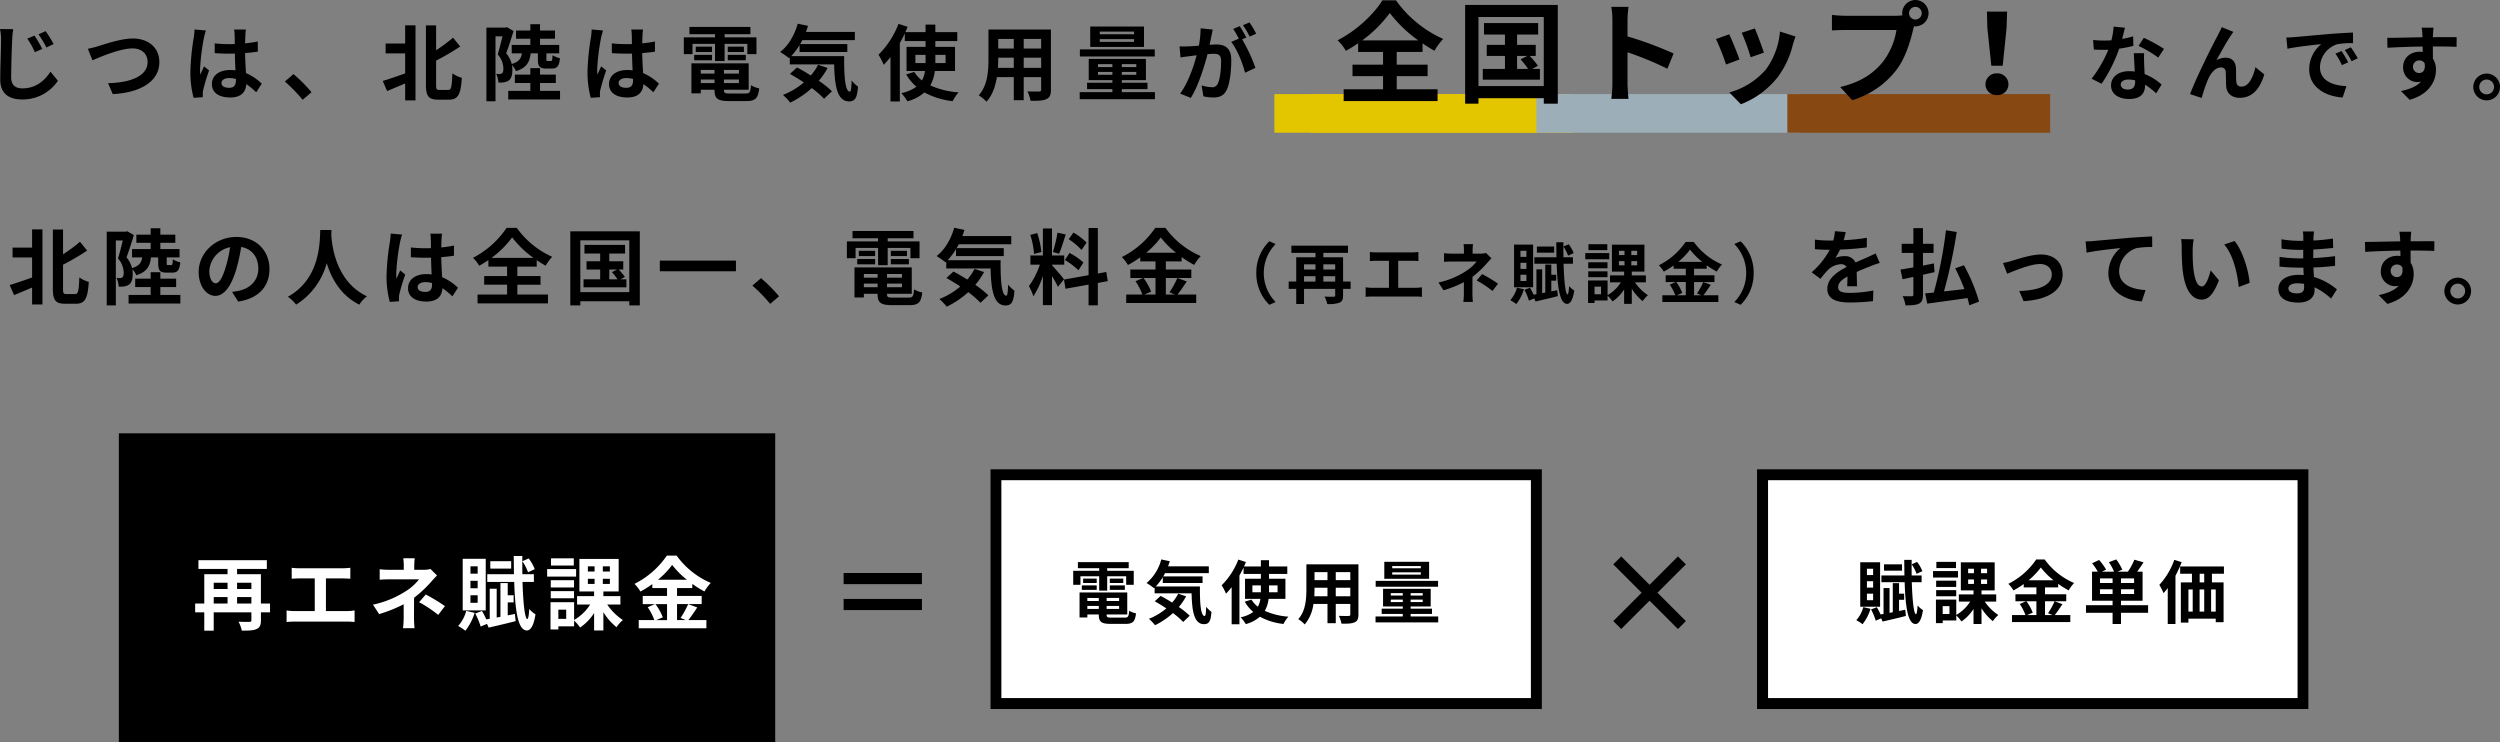
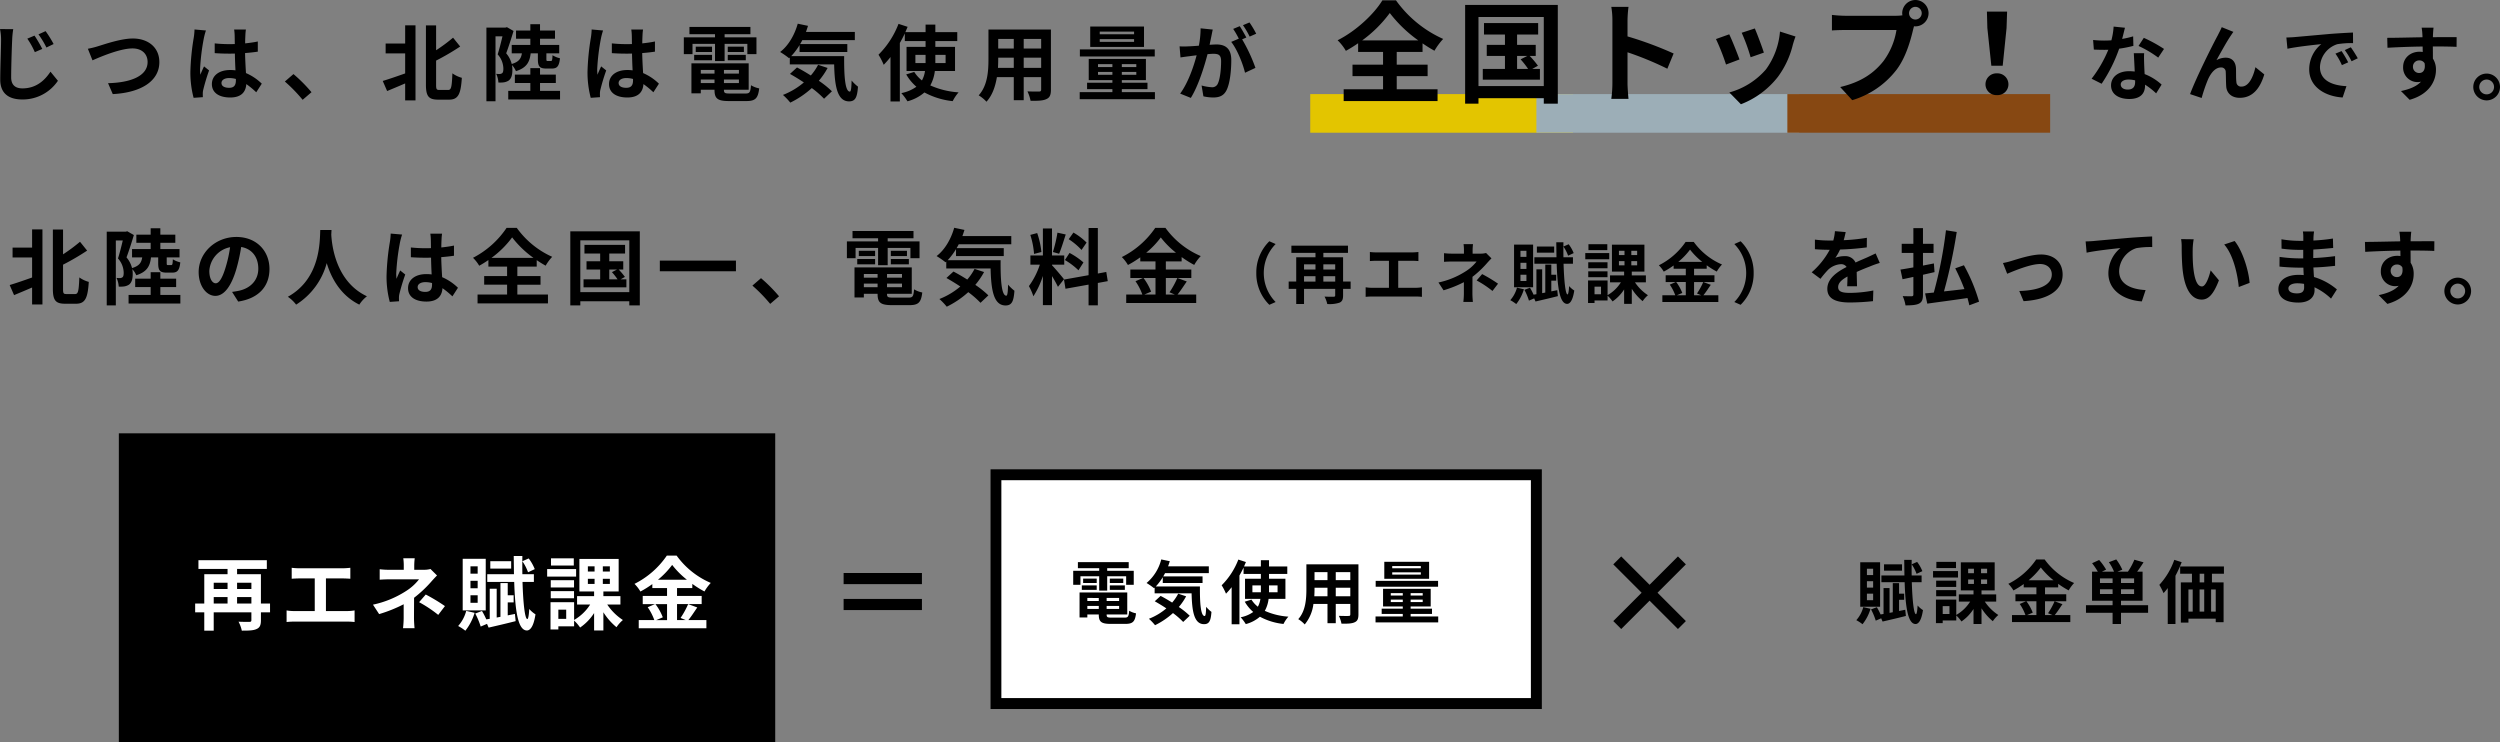
<svg xmlns="http://www.w3.org/2000/svg" width="906.49" height="269.12" viewBox="0 0 906.49 269.12">
  <rect x="0" y="0" width="906.49" height="269.12" fill="#808080" stroke="none" />
  <g id="グループ_1181" data-name="グループ 1181" transform="translate(-223.91 -1935.88)">
    <path id="パス_4799" data-name="パス 4799" d="M-447.45-18.33h-7.08v3.57h7.08V-7.5c-3.03,1.08-6.09,2.13-8.13,2.73l1.59,3.66c1.95-.81,4.26-1.77,6.54-2.76V2.28h3.75V-24.93h-3.75ZM-434.97-1.5c-1.08,0-1.26-.21-1.26-1.89v-8.76a88.691,88.691,0,0,0,8.73-5.1l-2.58-3.21a59.638,59.638,0,0,1-6.15,4.56v-9h-3.69V-3.45c0,4.23.99,5.46,4.41,5.46h4.02c3.36,0,4.23-2.19,4.59-7.92a10.5,10.5,0,0,1-3.42-1.62c-.21,4.83-.39,6.03-1.53,6.03Zm33.24-13.29v2.04c0,2.61.51,3.48,3.03,3.48h2.07c1.8,0,2.61-.75,2.91-3.72a8.8,8.8,0,0,1-2.7-1.11c-.06,1.83-.18,2.1-.6,2.1h-1.14c-.42,0-.48-.09-.48-.75v-2.04h4.65v-3.03h-6.96v-2.25h5.43v-2.97h-5.43v-2.31h-3.51v2.31h-5.19v2.97h5.19v2.25h-6.75v3.03h3.69c-.3,1.92-1.08,3.09-3.69,3.87a9.61,9.61,0,0,0-2.01-3.87c.87-2.31,1.89-5.52,2.67-8.1l-2.4-1.38-.54.15h-6.9V2.61h3.3V-20.94h2.52c-.48,2.04-1.14,4.68-1.74,6.54a7.885,7.885,0,0,1,2.07,5.16c0,.87-.12,1.44-.48,1.68a1.554,1.554,0,0,1-.84.27,10.423,10.423,0,0,1-1.29-.06,8.3,8.3,0,0,1,.81,3.15,10.264,10.264,0,0,0,1.95-.06,4.454,4.454,0,0,0,1.74-.63c.96-.69,1.38-1.95,1.38-3.87a9,9,0,0,0-.15-1.77,7.589,7.589,0,0,1,1.44,2.22c3.87-1.23,4.98-3.3,5.34-6.48Zm.78,13.62V-4.02h5.73V-7.08h-5.73V-9.42h-3.51v2.34h-5.61v3.06h5.61v2.85h-8.01V1.95h18.78V-1.17Zm20.07-4.23c-1.11,0-2.31-1.47-2.31-4.47a9.315,9.315,0,0,1,7.53-8.61,47.689,47.689,0,0,1-1.59,7.2C-378.45-7.26-379.65-5.4-380.88-5.4Zm8.16,6.63c7.5-1.14,11.34-5.58,11.34-11.82,0-6.48-4.65-11.61-12-11.61-7.71,0-13.68,5.88-13.68,12.72,0,5.01,2.79,8.64,6.06,8.64,3.24,0,5.82-3.66,7.59-9.66a64.561,64.561,0,0,0,1.77-8.07c3.99.69,6.21,3.75,6.21,7.86,0,4.32-2.94,7.05-6.75,7.95-.78.18-1.62.33-2.76.48Zm29.76-25.95c-.21,3.96.21,17.58-11.76,24.21a12.5,12.5,0,0,1,3,2.85,25.618,25.618,0,0,0,11.1-15.06c1.68,5.52,5.04,11.7,11.82,15.06a11.726,11.726,0,0,1,2.76-3.03c-11.19-5.25-12.69-18.18-12.93-22.32.03-.63.06-1.23.09-1.71Zm25.53,1.29a22.293,22.293,0,0,1-.27,2.91,88.049,88.049,0,0,0-1.23,12.39,35.837,35.837,0,0,0,1.17,9.48l3.36-.24c-.03-.42-.03-.93-.03-1.23a5.865,5.865,0,0,1,.15-1.38,70.878,70.878,0,0,1,2.13-7.08l-1.83-1.47c-.45.99-.93,1.98-1.32,3.03a13.751,13.751,0,0,1-.12-1.92,78.575,78.575,0,0,1,1.41-11.49,24.976,24.976,0,0,1,.72-2.64Zm15,18.45c0,1.74-.63,2.7-2.46,2.7-1.56,0-2.76-.54-2.76-1.74,0-1.11,1.14-1.8,2.82-1.8a9.262,9.262,0,0,1,2.4.33Zm9.39,1.2a18.857,18.857,0,0,0-5.73-3.84c-.12-2.01-.27-4.38-.33-7.26,1.62-.12,3.18-.3,4.62-.51v-3.69c-1.41.3-2.97.51-4.59.69,0-1.32.06-2.43.09-3.09a18.977,18.977,0,0,1,.18-1.92h-4.26a16.811,16.811,0,0,1,.18,1.95c.03.63.03,1.83.06,3.3-.69.03-1.41.03-2.1.03a49.262,49.262,0,0,1-5.19-.27v3.54c1.77.12,3.45.18,5.19.18.69,0,1.41,0,2.13-.03.03,2.1.12,4.26.21,6.09a13.346,13.346,0,0,0-1.95-.12c-4.05,0-6.6,2.07-6.6,5.1,0,3.12,2.58,4.86,6.66,4.86,4.02,0,5.64-2.04,5.82-4.86a30.3,30.3,0,0,1,3.6,2.97Zm12.15-10.83a34.561,34.561,0,0,0,7.5-7.44,36.154,36.154,0,0,0,7.74,7.44Zm9.39,9.72h8.4V-8.01h-8.4v-3.45h7.02V-13.8a38.032,38.032,0,0,0,3.24,2.01A17.383,17.383,0,0,1-258.87-15a31.706,31.706,0,0,1-12.84-10.5h-3.69a32.738,32.738,0,0,1-12.18,10.86,13.181,13.181,0,0,1,2.25,2.88A38.386,38.386,0,0,0-282-13.83v2.37h6.78v3.45h-8.31v3.12h8.31v3.57h-10.71V1.89h25.53V-1.32h-11.1Zm33.33-5.49h2.79l-1.83.93a22.842,22.842,0,0,1,2.04,2.61h-3Zm4.11,3.54,1.56-.87a23.153,23.153,0,0,0-2.25-2.67h1.65v-3h-5.07V-16.2h5.73v-3.12h-14.73v3.12h5.7v2.82h-4.95v3h4.95v3.54h-6.03v2.91h15.54V-6.84Zm-14.61,4.65V-20.97h17.76V-2.19Zm-3.63-22.05V2.61h3.63V1.11h17.76v1.5h3.81V-24.24Zm32.46,10.62v3.87h27.6v-3.87ZM-176.61-.69a56.234,56.234,0,0,0-6.54-6.57l-3.12,2.7a56.3,56.3,0,0,1,6.45,6.63Zm27.75-17.52h8.16v6.24h3.48v-6.24h8.25v3.72h3.3v-6.09h-11.55v-1.14h9.36v-2.64h-22.11v2.64h9.27v1.14h-11.31v6.09h3.15Zm12.78,5.94h6.54v-1.95h-6.54Zm0-4.92v1.92h5.85v-1.92Zm-5.7,0h-5.91v1.92h5.91Zm-6.48,4.92h6.48v-1.95h-6.48Zm2.4,8.28V-5.28h4.98v1.29Zm4.98-4.77v1.32h-4.98V-8.76Zm8.85,1.32h-5.43V-8.76h5.43Zm-5.43,3.45V-5.28h5.43v1.29Zm2.16,3.78c-1.83,0-2.16-.18-2.16-1.29v-.09h8.97v-9.57h-20.76V-.27h3.39V-1.59h4.98v.09c0,3.15,1.14,4.02,5.25,4.02h6.3c3.27,0,4.23-.99,4.65-4.59a9.123,9.123,0,0,1-2.97-1.14c-.21,2.55-.48,3-1.98,3Zm29.58-10.41a19.627,19.627,0,0,1-2.64,3.87c-1.71-1.08-3.45-2.1-5.01-2.91l-2.55,2.34c1.59.9,3.33,1.95,5.04,3.09A26.553,26.553,0,0,1-118.47.3a23.269,23.269,0,0,1,2.67,2.79A33.414,33.414,0,0,0-108-2.19a34.357,34.357,0,0,1,4.44,3.87l2.85-2.7a34.334,34.334,0,0,0-4.74-3.81,27.132,27.132,0,0,0,3.18-4.65Zm-9.75-3.15a23.867,23.867,0,0,0,3.03-4.02v2.52h17.31v-2.88h-17.1c.27-.45.54-.93.78-1.41H-92.4v-2.97h-17.73c.27-.72.51-1.47.75-2.22l-3.72-.78c-1.17,4.14-3.42,8.01-6.39,10.26a29.393,29.393,0,0,1,3.24,2.25l.27-.24v2.49H-99.9c.18,7.68,1.05,13.41,5.43,13.41,2.31,0,2.94-1.59,3.21-5.34a14.448,14.448,0,0,1-2.31-2.22c-.06,2.43-.18,3.99-.63,4.02-1.74,0-2.13-5.67-2.07-12.87Zm50.37-6.39a22.545,22.545,0,0,0-4.77-3.63l-1.71,2.4a24.136,24.136,0,0,1,4.65,3.9Zm-7.86,6.33a25.33,25.33,0,0,1,4.92,3.72l1.8-2.85a26.353,26.353,0,0,0-5.04-3.45Zm-2.7-9.93a51.024,51.024,0,0,1-1.65,7.02l2.25.63c.75-1.74,1.62-4.59,2.4-6.99Zm-5.82,7.02a30.079,30.079,0,0,0-1.53-6.87l-2.49.66a29.731,29.731,0,0,1,1.35,6.9Zm8.19,9.87c-.63-.84-3.48-4.2-4.35-5.07v-.21h4.44v-3.33h-4.44v-9.81h-3.3v9.81h-4.53v3.33h3.42a27.773,27.773,0,0,1-3.96,7.77A21.2,21.2,0,0,1-84.39-.69a30.789,30.789,0,0,0,3.45-7.38V2.52h3.3V-8.01a40.076,40.076,0,0,1,2.16,3.9Zm15.87.69-.54-3.33-3.06.57v-16.5h-3.36v17.1l-8.91,1.59.54,3.33,8.37-1.5v7.5h3.36v-8.1Zm17.31-1.14v6h-4.05l2.46-1.05a20.239,20.239,0,0,0-2.76-4.95Zm-3.39-9.15a31.3,31.3,0,0,0,5.31-5.55,32.009,32.009,0,0,0,5.52,5.55Zm11.31,9.15a31.159,31.159,0,0,1-2.85,5.19l1.95.81h-3.27v-6h9.24v-3.06h-9.24v-2.97h5.73v-1.56a37.917,37.917,0,0,0,4.56,2.85,16.758,16.758,0,0,1,2.37-3.21A30.652,30.652,0,0,1-36.51-25.5H-40.2A31.994,31.994,0,0,1-52.32-14.91a13.984,13.984,0,0,1,2.22,2.88,38.339,38.339,0,0,0,4.47-2.79v1.47h5.52v2.97h-9.12v3.06h4.59l-2.73,1.17a20.612,20.612,0,0,1,2.49,4.83h-5.85V1.74h25.38V-1.32h-6.78c1.05-1.26,2.22-3.09,3.36-4.74ZM1.17,2.4,3.45,1.392A14.91,14.91,0,0,1-.846-9.12a14.91,14.91,0,0,1,4.3-10.512L1.17-20.64A15.815,15.815,0,0,0-3.558-9.12,15.815,15.815,0,0,0,1.17,2.4ZM20.754-6.024V-7.968h4.3v1.944ZM13.746-7.968H17.9v1.944H13.746Zm4.152-4.3v1.872H13.746v-1.872Zm7.152,0v1.872h-4.3v-1.872Zm5.592,6.24H27.906v-8.808H20.754v-1.584h8.928v-2.616H9.162v2.616H17.9v1.584H10.914v8.808H8.178v2.64h2.736v5.5h2.832v-5.5h11.3v2.328c0,.408-.144.528-.576.528S22.506-.5,21.186-.576a10.377,10.377,0,0,1,.984,2.688,11.373,11.373,0,0,0,4.416-.48c1.008-.432,1.32-1.2,1.32-2.64V-3.384h2.736ZM47.9-3.768V-13.56h5.064c.7,0,1.536.048,2.256.1v-3.288c-.7.072-1.536.144-2.256.144H39.906a17.617,17.617,0,0,1-2.28-.144v3.288c.6-.048,1.632-.1,2.28-.1h4.632v9.792h-6.1A12.96,12.96,0,0,1,36.09-3.96V-.48A20.056,20.056,0,0,1,38.442-.6H54.258a18.609,18.609,0,0,1,2.232.12V-3.96a14.064,14.064,0,0,1-2.232.192ZM79.746-16.392a7.194,7.194,0,0,1-1.992.24h-2.88V-17.4a19.671,19.671,0,0,1,.144-2.208H71.586A15.5,15.5,0,0,1,71.73-17.4v1.248H67.578a22.578,22.578,0,0,1-3.072-.168v3.144c.744-.072,2.256-.12,3.12-.12h8.688a15.435,15.435,0,0,1-4.032,3.6A29.577,29.577,0,0,1,62.49-5.688l1.848,2.832a42.139,42.139,0,0,0,7.368-2.952v4.1a27.647,27.647,0,0,1-.192,3.072H74.97C74.9.624,74.8-.744,74.8-1.7c0-1.512.024-4.128.024-6.048a36.217,36.217,0,0,0,5.04-4.7c.5-.576,1.248-1.392,1.848-1.992Zm-3.408,9.96a37.747,37.747,0,0,1,5.736,3.816l2.016-2.64a54.1,54.1,0,0,0-5.76-3.48Zm35.184-9.912A13.414,13.414,0,0,0,109.7-19.56l-1.9.84a14.055,14.055,0,0,1,1.7,3.312Zm-7.08-2.376H98.178v2.208h6.264ZM94.386-14.976h-2.16v-2.208h2.16Zm0,4.368h-2.16V-12.84h2.16Zm0,4.368h-2.16V-8.5h2.16Zm2.424-13.2H89.9V-3.96H96.81ZM90.954-3.816A11.022,11.022,0,0,1,88.53.72a13.413,13.413,0,0,1,2.16,1.416A15.8,15.8,0,0,0,93.474-3.24ZM103.41-2.472V-6.36h1.776V-8.5H103.41v-3.672h-2.184V-2.04l-1.128.216v-8.64H98.01V-1.44l-1.032.168a22.649,22.649,0,0,0-1.3-2.52l-2.016.768A22.374,22.374,0,0,1,95.3.888l1.9-.816.48,1.128c2.3-.528,5.3-1.224,8.112-1.944L105.57-2.9ZM111.258-12.5v-2.328H107.8c-.024-1.752-.024-3.576,0-5.448H105.21c.024,1.92.048,3.72.072,5.448H97.266V-12.5h8.088c.288,8.952,1.176,14.52,3.792,14.568.84,0,1.992-.84,2.592-4.848a8.068,8.068,0,0,1-1.872-1.608c-.1,1.9-.312,3.024-.576,3.024-.72,0-1.248-4.7-1.44-11.136Zm12.456-7.08h-6.84v2.16h6.84Zm.7,3.216h-8.688v2.256h8.688Zm-.624,3.336H116.8v2.184h6.984ZM116.8-7.608h6.984V-9.744H116.8Zm4.632,6.192h-2.352v-2.76h2.352Zm6.5-12.024h2.016V-11.9h-2.016Zm0-3.744h2.016v1.56h-2.016Zm6.6,1.56h-2.112v-1.56h2.112Zm0,3.72h-2.112V-13.44h2.112Zm3.168,6.168v-2.52h-5.112V-9.648h4.584v-9.768H125.394v9.768h4.416v1.392H124.7v2.52h3.936A13.9,13.9,0,0,1,123.81-1.1V-6.432h-7.08V1.752h2.352V.816h4.728V-.912a12.209,12.209,0,0,1,1.8,2.088,15.16,15.16,0,0,0,4.2-4.344V2.064h2.784V-3.408A18.716,18.716,0,0,0,136.53,1.08a10.321,10.321,0,0,1,1.92-2.16,16.374,16.374,0,0,1-4.7-4.656Zm14.472-.12v4.8h-3.24l1.968-.84a16.192,16.192,0,0,0-2.208-3.96Zm-2.712-7.32a25.036,25.036,0,0,0,4.248-4.44,25.608,25.608,0,0,0,4.416,4.44Zm9.048,7.32a24.927,24.927,0,0,1-2.28,4.152l1.56.648h-2.616v-4.8h7.392V-8.3h-7.392V-10.68h4.584v-1.248a30.334,30.334,0,0,0,3.648,2.28,13.406,13.406,0,0,1,1.9-2.568A24.522,24.522,0,0,1,155.058-20.4h-2.952a25.6,25.6,0,0,1-9.7,8.472,11.187,11.187,0,0,1,1.776,2.3,30.67,30.67,0,0,0,3.576-2.232v1.176h4.416V-8.3h-7.3v2.448h3.672l-2.184.936a16.489,16.489,0,0,1,1.992,3.864h-4.68V1.392h20.3V-1.056h-5.424c.84-1.008,1.776-2.472,2.688-3.792ZM172.05-20.64l-2.28,1.008a14.91,14.91,0,0,1,4.3,10.512,14.91,14.91,0,0,1-4.3,10.512L172.05,2.4a15.815,15.815,0,0,0,4.728-11.52A15.815,15.815,0,0,0,172.05-20.64ZM214.26-4.32c-.03-1.35-.09-3.54-.12-5.19,1.83-.84,3.51-1.5,4.83-2.01a31.5,31.5,0,0,1,3.54-1.26l-1.5-3.45c-1.08.51-2.13,1.02-3.27,1.53-1.23.54-2.49,1.05-4.02,1.77a4.047,4.047,0,0,0-3.96-2.31,9.3,9.3,0,0,0-3.36.6,18.147,18.147,0,0,0,1.71-3,96.783,96.783,0,0,0,9.69-.78l.03-3.48a68.6,68.6,0,0,1-8.4.87c.36-1.2.57-2.22.72-2.94l-3.9-.33a16.532,16.532,0,0,1-.6,3.39h-1.44a38.117,38.117,0,0,1-5.22-.33v3.48c1.62.15,3.81.21,5.01.21h.36a29.04,29.04,0,0,1-6.54,8.16L201-7.02a38.047,38.047,0,0,1,2.76-3.27,7.352,7.352,0,0,1,4.65-2.04,2.322,2.322,0,0,1,2.07,1.02c-3.39,1.74-6.99,4.14-6.99,7.92,0,3.84,3.51,4.95,8.16,4.95a82.2,82.2,0,0,0,8.4-.48l.12-3.87a45.442,45.442,0,0,1-8.43.87c-2.91,0-4.32-.45-4.32-2.1,0-1.47,1.2-2.64,3.39-3.84-.03,1.29-.06,2.67-.12,3.54Zm28.11-5.13-.24-3.15c-1.32.27-2.64.51-3.96.78v-4.59h3.84v-3.3h-3.84v-5.7h-3.48v5.7h-4.23v3.3h4.23v5.25c-1.77.3-3.36.6-4.68.78l.75,3.51c1.2-.24,2.52-.54,3.93-.84v6.36c0,.48-.18.63-.63.66-.42,0-1.89,0-3.24-.06a13.433,13.433,0,0,1,1.02,3.36c2.28,0,3.87-.12,4.92-.66,1.05-.57,1.41-1.44,1.41-3.27V-8.49ZM258.51,1.26a62.62,62.62,0,0,0-5.49-13.2l-3.15,1.11A78.2,78.2,0,0,1,253.2-3.3c-2.52.3-5.04.6-7.41.84A189.14,189.14,0,0,0,250.41-24l-3.9-.63A155.322,155.322,0,0,1,242.1-2.04c-1.17.12-2.22.21-3.15.3l.78,3.72c3.96-.57,9.39-1.26,14.58-2.04.27.96.51,1.86.66,2.64Zm8.67-14.01,1.53,3.9c2.55-1.08,8.46-3.54,11.91-3.54,2.58,0,4.26,1.56,4.26,3.78,0,4.05-5.04,5.82-11.79,6l1.56,3.69c9.45-.57,14.16-4.26,14.16-9.63,0-4.5-3.15-7.29-7.83-7.29-3.6,0-8.64,1.71-10.65,2.31A25.385,25.385,0,0,1,267.18-12.75Zm29.97-7.83.36,4.08c3.45-.75,9.72-1.41,12.27-1.68a11.874,11.874,0,0,0-4.38,9.15c0,6.42,5.88,9.78,12.12,10.2l1.38-4.11c-5.01-.27-9.6-2.01-9.6-6.9a9.058,9.058,0,0,1,6.27-8.31,30.679,30.679,0,0,1,5.73-.39l-.03-3.84c-2.07.09-5.34.27-8.4.51-5.43.48-10.35.9-12.81,1.14C299.46-20.67,298.32-20.61,297.15-20.58Zm39.18-.78-4.56-.06a17.216,17.216,0,0,1,.21,3c0,1.83.06,5.28.33,8.01C333.15-2.43,336,.51,339.24.51c2.4,0,4.26-1.83,6.24-6.99l-3-3.6c-.57,2.34-1.74,5.82-3.15,5.82-1.86,0-2.76-2.91-3.18-7.2-.18-2.13-.21-4.38-.18-6.3A23.543,23.543,0,0,1,336.33-21.36Zm14.85.63-3.78,1.26c3.24,3.66,4.83,10.65,5.28,15.42l3.93-1.5C356.28-10.11,354-17.28,351.18-20.73Zm25.2,16.8c0,1.71-1.02,2.19-2.61,2.19-2.04,0-3.09-.72-3.09-1.83,0-1.02,1.14-1.83,3.24-1.83a15.919,15.919,0,0,1,2.43.21C376.38-4.68,376.38-4.26,376.38-3.93Zm11.88.75a22.979,22.979,0,0,0-8.31-4.5c-.09-1.14-.15-2.34-.21-3.45,2.88-.09,5.19-.3,7.86-.6v-3.51c-2.43.3-4.92.57-7.92.69l.03-3.09c2.85-.15,5.25-.39,7.2-.57l-.09-3.42a62.249,62.249,0,0,1-7.08.72l.03-1.17a19.858,19.858,0,0,1,.21-2.1h-4.05a11.892,11.892,0,0,1,.15,2.04v1.35h-1.47a39.327,39.327,0,0,1-6.45-.57l.03,3.39a49.473,49.473,0,0,0,6.45.45h1.41v3.09h-1.41a53.893,53.893,0,0,1-7.17-.54l-.03,3.51c1.98.24,5.4.39,7.14.39h1.53c.03.87.06,1.8.12,2.7a18.234,18.234,0,0,0-1.83-.09c-4.59,0-7.35,2.1-7.35,5.1,0,3.15,2.52,4.95,7.26,4.95,3.93,0,5.85-1.95,5.85-4.5,0-.3,0-.66-.03-1.05a22.5,22.5,0,0,1,6,4.11Zm19.5-6.69a2.218,2.218,0,0,1,2.28-2.34,2.119,2.119,0,0,1,1.95,1.05c.39,2.58-.72,3.51-1.95,3.51A2.208,2.208,0,0,1,407.76-9.87ZM423.6-20.64c-1.56-.03-5.61,0-8.61,0,0-.36.03-.66.03-.9.03-.48.12-2.07.21-2.55h-4.32a20.1,20.1,0,0,1,.27,2.58,7.615,7.615,0,0,1,.03.9c-3.99.06-9.39.21-12.78.21l.09,3.6c3.66-.21,8.25-.39,12.75-.45l.03,1.98a7.128,7.128,0,0,0-1.17-.09c-3.24,0-5.94,2.19-5.94,5.55a5.234,5.234,0,0,0,5.13,5.46,6.415,6.415,0,0,0,1.35-.15c-1.65,1.77-4.26,2.76-7.26,3.39l3.15,3.18c7.26-2.04,9.54-6.96,9.54-10.83a7.326,7.326,0,0,0-1.11-4.11c0-1.29,0-2.91-.03-4.41,4.02,0,6.81.06,8.61.15Zm8.46,13.2a4.872,4.872,0,0,0-4.83,4.86,4.872,4.872,0,0,0,4.83,4.86,4.859,4.859,0,0,0,4.86-4.86A4.859,4.859,0,0,0,432.06-7.44Zm0,7.53a2.676,2.676,0,0,1-2.67-2.67,2.7,2.7,0,0,1,2.67-2.7,2.689,2.689,0,0,1,2.7,2.7A2.663,2.663,0,0,1,432.06.09Z" transform="translate(683 2044)" />
    <path id="パス_2870" data-name="パス 2870" d="M0,0H95.288V14H0Z" transform="translate(699 1970)" fill="#e3c500" />
-     <path id="パス_3429" data-name="パス 3429" d="M0,0H95.288V14H0Z" transform="translate(686 1970)" fill="#e3c500" />
+     <path id="パス_3429" data-name="パス 3429" d="M0,0H95.288H0Z" transform="translate(686 1970)" fill="#e3c500" />
    <path id="パス_3430" data-name="パス 3430" d="M0,0H95.288V14H0Z" transform="translate(781 1970)" fill="#9caeb7" />
    <path id="パス_3431" data-name="パス 3431" d="M0,0H95.288V14H0Z" transform="translate(872 1970)" fill="#874812" />
    <g id="グループ_624" data-name="グループ 624" transform="translate(-13 122)">
      <path id="パス_4796" data-name="パス 4796" d="M-212.58-21.21l-2.61,1.11a28.036,28.036,0,0,1,2.73,4.89l2.7-1.17A48.327,48.327,0,0,0-212.58-21.21Zm4.02-1.62-2.58,1.17a31.387,31.387,0,0,1,2.88,4.77l2.61-1.26A39.357,39.357,0,0,0-208.56-22.83Zm-16.53-.75a18.37,18.37,0,0,1,.39,3.99c0,2.58-.3,10.35-.3,14.34,0,5.07,3.15,7.2,8.01,7.2a15.389,15.389,0,0,0,12.9-6.78l-2.7-3.3c-2.13,3.24-5.25,6.06-10.17,6.06-2.28,0-4.08-.99-4.08-3.99,0-3.69.21-10.32.36-13.53a31.007,31.007,0,0,1,.39-3.96Zm31.86,7.14,1.68,4.2c3.09-1.38,10.11-4.32,14.49-4.32,3.57,0,5.49,2.13,5.49,4.92,0,5.16-6.3,7.5-14.34,7.68L-184.2,0c10.47-.54,16.89-4.86,16.89-11.58,0-5.49-4.23-8.58-9.6-8.58-4.35,0-10.38,2.13-12.69,2.82A32.048,32.048,0,0,1-193.23-16.44Zm38.67-6.99a22.292,22.292,0,0,1-.27,2.91,88.051,88.051,0,0,0-1.23,12.39,35.836,35.836,0,0,0,1.17,9.48l3.36-.24c-.03-.42-.03-.93-.03-1.23a5.865,5.865,0,0,1,.15-1.38,70.873,70.873,0,0,1,2.13-7.08l-1.83-1.47c-.45.99-.93,1.98-1.32,3.03a13.748,13.748,0,0,1-.12-1.92,78.573,78.573,0,0,1,1.41-11.49,24.965,24.965,0,0,1,.72-2.64Zm15,18.45c0,1.74-.63,2.7-2.46,2.7-1.56,0-2.76-.54-2.76-1.74,0-1.11,1.14-1.8,2.82-1.8a9.262,9.262,0,0,1,2.4.33Zm9.39,1.2a18.858,18.858,0,0,0-5.73-3.84c-.12-2.01-.27-4.38-.33-7.26,1.62-.12,3.18-.3,4.62-.51v-3.69c-1.41.3-2.97.51-4.59.69,0-1.32.06-2.43.09-3.09a18.972,18.972,0,0,1,.18-1.92h-4.26a16.811,16.811,0,0,1,.18,1.95c.03.63.03,1.83.06,3.3-.69.03-1.41.03-2.1.03a49.262,49.262,0,0,1-5.19-.27v3.54c1.77.12,3.45.18,5.19.18.69,0,1.41,0,2.13-.03.03,2.1.12,4.26.21,6.09a13.346,13.346,0,0,0-1.95-.12c-4.05,0-6.6,2.07-6.6,5.1,0,3.12,2.58,4.86,6.66,4.86,4.02,0,5.64-2.04,5.82-4.86a30.3,30.3,0,0,1,3.6,2.97Zm18.03,3.09a56.233,56.233,0,0,0-6.54-6.57l-3.12,2.7a56.305,56.305,0,0,1,6.45,6.63Zm33.96-17.64h-7.08v3.57h7.08V-7.5c-3.03,1.08-6.09,2.13-8.13,2.73l1.59,3.66c1.95-.81,4.26-1.77,6.54-2.76V2.28h3.75V-24.93h-3.75ZM-65.7-1.5c-1.08,0-1.26-.21-1.26-1.89v-8.76a88.7,88.7,0,0,0,8.73-5.1l-2.58-3.21a59.639,59.639,0,0,1-6.15,4.56v-9h-3.69V-3.45c0,4.23.99,5.46,4.41,5.46h4.02c3.36,0,4.23-2.19,4.59-7.92a10.5,10.5,0,0,1-3.42-1.62c-.21,4.83-.39,6.03-1.53,6.03Zm35.64-13.29v2.04c0,2.61.51,3.48,3.03,3.48h2.07c1.8,0,2.61-.75,2.91-3.72a8.8,8.8,0,0,1-2.7-1.11c-.06,1.83-.18,2.1-.6,2.1h-1.14c-.42,0-.48-.09-.48-.75v-2.04h4.65v-3.03h-6.96v-2.25h5.43v-2.97h-5.43v-2.31h-3.51v2.31h-5.19v2.97h5.19v2.25h-6.75v3.03h3.69c-.3,1.92-1.08,3.09-3.69,3.87a9.61,9.61,0,0,0-2.01-3.87c.87-2.31,1.89-5.52,2.67-8.1l-2.4-1.38-.54.15h-6.9V2.61h3.3V-20.94h2.52c-.48,2.04-1.14,4.68-1.74,6.54a7.886,7.886,0,0,1,2.07,5.16c0,.87-.12,1.44-.48,1.68a1.554,1.554,0,0,1-.84.27,10.423,10.423,0,0,1-1.29-.06,8.3,8.3,0,0,1,.81,3.15,10.265,10.265,0,0,0,1.95-.06,4.454,4.454,0,0,0,1.74-.63c.96-.69,1.38-1.95,1.38-3.87a9.006,9.006,0,0,0-.15-1.77,7.589,7.589,0,0,1,1.44,2.22c3.87-1.23,4.98-3.3,5.34-6.48Zm.78,13.62V-4.02h5.73V-7.08h-5.73V-9.42h-3.51v2.34H-38.4v3.06h5.61v2.85H-40.8V1.95h18.78V-1.17Zm18.72-22.26a22.292,22.292,0,0,1-.27,2.91A88.051,88.051,0,0,0-12.06-8.13a35.836,35.836,0,0,0,1.17,9.48l3.36-.24C-7.56.69-7.56.18-7.56-.12A5.865,5.865,0,0,1-7.41-1.5,70.872,70.872,0,0,1-5.28-8.58l-1.83-1.47c-.45.99-.93,1.98-1.32,3.03a13.75,13.75,0,0,1-.12-1.92A78.572,78.572,0,0,1-7.14-20.43a24.968,24.968,0,0,1,.72-2.64Zm15,18.45c0,1.74-.63,2.7-2.46,2.7C.42-2.28-.78-2.82-.78-4.02c0-1.11,1.14-1.8,2.82-1.8a9.262,9.262,0,0,1,2.4.33Zm9.39,1.2A18.858,18.858,0,0,0,8.1-7.62c-.12-2.01-.27-4.38-.33-7.26,1.62-.12,3.18-.3,4.62-.51v-3.69c-1.41.3-2.97.51-4.59.69,0-1.32.06-2.43.09-3.09a18.976,18.976,0,0,1,.18-1.92H3.81a16.81,16.81,0,0,1,.18,1.95c.03.63.03,1.83.06,3.3-.69.03-1.41.03-2.1.03a49.262,49.262,0,0,1-5.19-.27v3.54c1.77.12,3.45.18,5.19.18.69,0,1.41,0,2.13-.03.03,2.1.12,4.26.21,6.09a13.346,13.346,0,0,0-1.95-.12c-4.05,0-6.6,2.07-6.6,5.1,0,3.12,2.58,4.86,6.66,4.86,4.02,0,5.64-2.04,5.82-4.86a30.3,30.3,0,0,1,3.6,2.97ZM26.01-18.21h8.16v6.24h3.48v-6.24H45.9v3.72h3.3v-6.09H37.65v-1.14h9.36v-2.64H24.9v2.64h9.27v1.14H22.86v6.09h3.15Zm12.78,5.94h6.54v-1.95H38.79Zm0-4.92v1.92h5.85v-1.92Zm-5.7,0H27.18v1.92h5.91Zm-6.48,4.92h6.48v-1.95H26.61Zm2.4,8.28V-5.28h4.98v1.29Zm4.98-4.77v1.32H29.01V-8.76Zm8.85,1.32H37.41V-8.76h5.43ZM37.41-3.99V-5.28h5.43v1.29ZM39.57-.21c-1.83,0-2.16-.18-2.16-1.29v-.09h8.97v-9.57H25.62V-.27h3.39V-1.59h4.98v.09c0,3.15,1.14,4.02,5.25,4.02h6.3c3.27,0,4.23-.99,4.65-4.59a9.123,9.123,0,0,1-2.97-1.14c-.21,2.55-.48,3-1.98,3ZM71.55-10.62a19.627,19.627,0,0,1-2.64,3.87c-1.71-1.08-3.45-2.1-5.01-2.91L61.35-7.32c1.59.9,3.33,1.95,5.04,3.09A26.553,26.553,0,0,1,58.8.3a23.269,23.269,0,0,1,2.67,2.79,33.414,33.414,0,0,0,7.8-5.28,34.357,34.357,0,0,1,4.44,3.87l2.85-2.7a34.334,34.334,0,0,0-4.74-3.81A27.132,27.132,0,0,0,75-9.48ZM61.8-13.77a23.867,23.867,0,0,0,3.03-4.02v2.52H82.14v-2.88H65.04c.27-.45.54-.93.78-1.41H84.87v-2.97H67.14c.27-.72.51-1.47.75-2.22l-3.72-.78c-1.17,4.14-3.42,8.01-6.39,10.26a29.394,29.394,0,0,1,3.24,2.25l.27-.24v2.49H77.37c.18,7.68,1.05,13.41,5.43,13.41,2.31,0,2.94-1.59,3.21-5.34A14.448,14.448,0,0,1,83.7-4.92c-.06,2.43-.18,3.99-.63,4.02C81.33-.9,80.94-6.57,81-13.77Zm45.03,2.52v-2.97h3.69v2.97Zm10.95-2.97v2.97h-3.72v-2.97Zm3.42,5.85v-8.76h-7.14v-2.1h7.95v-3.24h-7.95V-25.2h-3.54v2.73H103.2c.27-.66.54-1.29.81-1.92l-3.3-1.08a31.844,31.844,0,0,1-7.26,11.19,23.608,23.608,0,0,1,1.89,3.66,33.131,33.131,0,0,0,2.46-2.82V2.67h3.39V-18.54c.66-1.14,1.26-2.31,1.8-3.45v2.76h7.53v2.1h-6.9v8.76h6.69a9.75,9.75,0,0,1-1.11,3.42,12.368,12.368,0,0,1-2.79-3.09l-2.91.9a17.281,17.281,0,0,0,3.69,4.47,13.837,13.837,0,0,1-5.46,2.31,19.6,19.6,0,0,1,2.22,2.97A15.383,15.383,0,0,0,110.1-.6a27.542,27.542,0,0,0,10.26,3.15,14.737,14.737,0,0,1,2.13-3.18,30.082,30.082,0,0,1-10.26-2.52,14.189,14.189,0,0,0,1.65-5.22Zm24.9-1.14V-13.2h6.33v3.69Zm-9.33,0c.06-1.11.09-2.19.09-3.15v-.54h5.64v3.69Zm5.73-10.5v3.48h-5.64v-3.48Zm9.93,3.48H146.1v-3.48h6.33Zm3.54-6.87H133.32v10.71c0,4.2-.27,9.54-3.54,13.14a13.178,13.178,0,0,1,2.82,2.31c2.16-2.34,3.24-5.64,3.78-8.91h6.12V2.22h3.6V-6.15h6.33v4.5c0,.54-.21.72-.78.72-.54,0-2.52.03-4.2-.06a13.487,13.487,0,0,1,1.14,3.42c2.7.03,4.53-.03,5.76-.63,1.2-.54,1.62-1.5,1.62-3.42Zm30.15,1.71H173.67v-.96h12.45Zm0,2.76H173.67v-.99h12.45Zm3.6-5.58h-19.5v7.41h19.5Zm3.9,8.31H166.47v2.55h27.15ZM173.04-6.99V-8.04h5.22v1.05Zm0-3.87h5.22v1.05h-5.22Zm13.89,1.05h-5.25v-1.05h5.25Zm0,2.82h-5.25V-8.04h5.25ZM181.68-.72V-1.8h9.3V-4.11h-9.3v-.96h8.73v-7.68H169.68v7.68h8.58v.96h-9.18V-1.8h9.18V-.72H166.41V1.86h27.27V-.72ZM230.4-21.9a35.5,35.5,0,0,0-2.43-4.08l-2.37.99a29.933,29.933,0,0,1,2.43,4.14Zm-20.16-1.95a32.892,32.892,0,0,1-.63,6.3c-1.5.12-2.91.21-3.84.24a27.584,27.584,0,0,1-3.15,0l.33,4.02c.93-.15,2.46-.36,3.3-.45.57-.09,1.5-.21,2.55-.33-1.05,4.05-3.09,9.99-5.97,13.89l3.87,1.56c2.73-4.38,4.89-11.37,6.06-15.87.84-.06,1.56-.12,2.04-.12,1.86,0,2.88.33,2.88,2.7,0,2.94-.39,6.48-1.2,8.13a2.184,2.184,0,0,1-2.22,1.29,17.335,17.335,0,0,1-3.66-.63l.66,3.93a16.82,16.82,0,0,0,3.54.42c2.28,0,3.9-.66,4.89-2.73,1.26-2.58,1.68-7.32,1.68-10.83,0-4.26-2.22-5.67-5.37-5.67-.6,0-1.5.06-2.49.12.21-1.08.45-2.16.63-3.06.15-.75.33-1.68.51-2.46Zm16.59,3.33c-.6-1.11-1.65-3-2.4-4.11l-2.37.99a33.169,33.169,0,0,1,2.04,3.54l-2.76,1.17c2.13,2.64,4.23,7.89,5.01,11.19l3.78-1.77a59.033,59.033,0,0,0-4.83-10.35Z" transform="translate(462 1848)" />
      <path id="パス_4798" data-name="パス 4798" d="M-56.43-16.38a53.457,53.457,0,0,0-7.32-4.02l-1.92,2.94a39.611,39.611,0,0,1,7.14,4.23Zm-11.19-4.56a31.38,31.38,0,0,1-3.99.93c.42-1.59.78-3.09,1.02-4.05l-4.11-.42a25.3,25.3,0,0,1-.81,4.98c-.9.06-1.8.09-2.67.09a37.764,37.764,0,0,1-3.96-.21l.27,3.48c1.29.06,2.49.09,3.72.09.51,0,1.02,0,1.53-.03a45.329,45.329,0,0,1-6.06,10.5l3.63,1.83a54.84,54.84,0,0,0,6.36-12.72,43.536,43.536,0,0,0,5.16-1.02Zm.72,16.53c0,1.59-.66,2.76-2.67,2.76-1.62,0-2.55-.75-2.55-1.86,0-1.05,1.11-1.77,2.82-1.77a10.514,10.514,0,0,1,2.4.3Zm-.48-10.41c.09,1.8.24,4.41.33,6.63-.63-.06-1.32-.12-2.01-.12-4.14,0-6.57,2.25-6.57,5.16,0,3.27,2.91,4.92,6.6,4.92,4.23,0,5.73-2.16,5.73-4.92v-.27A26.448,26.448,0,0,1-59.28-.27l1.98-3.18a19.792,19.792,0,0,0-6.15-3.81c-.09-1.47-.15-2.91-.18-3.75-.03-1.32-.09-2.55,0-3.81Zm36.12-7.74-4.23-1.71c-.54,1.26-1.08,2.22-1.47,3.03C-38.52-18.42-44.79-5.94-46.98,0l4.2,1.41a57.336,57.336,0,0,1,2.25-6.6c1.05-2.43,2.7-4.47,4.74-4.47a1.6,1.6,0,0,1,1.74,1.65c.09,1.2.06,3.63.18,5.22.12,2.16,1.68,4.14,4.92,4.14,4.59,0,7.35-3.36,8.88-8.49l-3.21-2.61c-.84,3.69-2.46,7.02-5.01,7.02a1.677,1.677,0,0,1-1.89-1.62c-.18-1.23-.09-3.63-.15-4.95-.12-2.46-1.47-3.9-3.69-3.9a6.761,6.761,0,0,0-3.39.9c1.47-2.61,3.72-6.75,5.19-8.88C-31.89-21.66-31.56-22.2-31.26-22.56ZM7.95-15.6l-2.22.93A23.147,23.147,0,0,1,8.07-10.5l2.28-1.02A39.317,39.317,0,0,0,7.95-15.6Zm3.36-1.38L9.12-15.96a26.392,26.392,0,0,1,2.46,4.05l2.25-1.08A44.874,44.874,0,0,0,11.31-16.98Zm-23.37-3.54.39,4.08c3.45-.75,9.69-1.41,12.27-1.68A11.78,11.78,0,0,0-3.78-8.97C-3.78-2.52,2.1.84,8.34,1.23L9.72-2.88C4.68-3.12.12-4.89.12-9.78a9.018,9.018,0,0,1,6.27-8.31,30.679,30.679,0,0,1,5.73-.39l-.03-3.84c-2.1.09-5.34.27-8.4.51-5.43.48-10.35.93-12.84,1.14C-9.72-20.61-10.86-20.55-12.06-20.52ZM33.84-9.87a2.218,2.218,0,0,1,2.28-2.34,2.119,2.119,0,0,1,1.95,1.05c.39,2.58-.72,3.51-1.95,3.51A2.208,2.208,0,0,1,33.84-9.87ZM49.68-20.64c-1.56-.03-5.61,0-8.61,0,0-.36.03-.66.03-.9.03-.48.12-2.07.21-2.55H36.99a20.1,20.1,0,0,1,.27,2.58,7.615,7.615,0,0,1,.03.9c-3.99.06-9.39.21-12.78.21l.09,3.6c3.66-.21,8.25-.39,12.75-.45l.03,1.98a7.128,7.128,0,0,0-1.17-.09c-3.24,0-5.94,2.19-5.94,5.55A5.234,5.234,0,0,0,35.4-4.35a6.414,6.414,0,0,0,1.35-.15c-1.65,1.77-4.26,2.76-7.26,3.39l3.15,3.18C39.9.03,42.18-4.89,42.18-8.76a7.326,7.326,0,0,0-1.11-4.11c0-1.29,0-2.91-.03-4.41,4.02,0,6.81.06,8.61.15ZM60.54-7.44a4.872,4.872,0,0,0-4.83,4.86,4.872,4.872,0,0,0,4.83,4.86A4.859,4.859,0,0,0,65.4-2.58,4.859,4.859,0,0,0,60.54-7.44Zm0,7.53a2.676,2.676,0,0,1-2.67-2.67,2.7,2.7,0,0,1,2.67-2.7,2.689,2.689,0,0,1,2.7,2.7A2.663,2.663,0,0,1,60.54.09Z" transform="translate(1078 1848)" />
      <path id="パス_4797" data-name="パス 4797" d="M-120.16-19.48a46.081,46.081,0,0,0,10-9.92,48.206,48.206,0,0,0,10.32,9.92Zm12.52,12.96h11.2v-4.16h-11.2v-4.6h9.36V-18.4a50.71,50.71,0,0,0,4.32,2.68A23.176,23.176,0,0,1-90.8-20a42.274,42.274,0,0,1-17.12-14h-4.92c-2.96,4.88-9.4,11.04-16.24,14.48a17.575,17.575,0,0,1,3,3.84,51.18,51.18,0,0,0,4.44-2.76v3.16h9.04v4.6h-11.08v4.16h11.08v4.76h-14.28V2.52h34.04V-1.76h-14.8ZM-64-13.84h3.72l-2.44,1.24A30.455,30.455,0,0,1-60-9.12h-4Zm5.48,4.72,2.08-1.16a30.871,30.871,0,0,0-3-3.56h2.2v-4H-64V-21.6h7.64v-4.16H-76v4.16h7.6v3.76H-75v4h6.6v4.72h-8.04v3.88h20.72V-9.12ZM-78-2.92V-27.96h23.68V-2.92Zm-4.84-29.4V3.48H-78v-2h23.68v2h5.08v-35.8Zm75.6,17.6a130.642,130.642,0,0,0-16.72-6.2V-26.8a43.5,43.5,0,0,1,.36-4.84h-6.24a27.9,27.9,0,0,1,.4,4.84V-3.84a42.8,42.8,0,0,1-.4,5.56h6.24c-.16-1.6-.36-4.4-.36-5.56V-15.16A115.535,115.535,0,0,1-9.52-9.2ZM22.2-23.8l-4.76,1.56a66.624,66.624,0,0,1,3.24,8.88l4.8-1.68C24.92-16.88,22.96-22.08,22.2-23.8Zm9.12,1.12A26.958,26.958,0,0,1,26.24-8.96,26.915,26.915,0,0,1,12.96-.6l4.2,4.28a31.237,31.237,0,0,0,13.4-9.92A32.253,32.253,0,0,0,36-17.96c.24-.8.48-1.64.96-2.92Zm-18.4,1-4.8,1.72a80.794,80.794,0,0,1,3.64,9.24l4.88-1.84C15.84-14.8,13.92-19.64,12.92-21.68Zm67.52-5.36a2.314,2.314,0,0,1-2.32-2.28,2.322,2.322,0,0,1,2.32-2.32,2.314,2.314,0,0,1,2.28,2.32A2.305,2.305,0,0,1,80.44-27.04ZM54.92-28.4a44.538,44.538,0,0,1-4.76-.32v5.64c1.04-.08,2.92-.16,4.76-.16H73.56a25.686,25.686,0,0,1-4.72,11.28c-3.24,4.08-7.72,7.52-15.68,9.4L57.52,2.2A31.656,31.656,0,0,0,73.6-8.84c3.36-4.44,5.08-10.64,6-14.56l.32-1.2a2.281,2.281,0,0,0,.52.04,4.8,4.8,0,0,0,4.76-4.76,4.806,4.806,0,0,0-4.76-4.8,4.814,4.814,0,0,0-4.8,4.8,4.43,4.43,0,0,0,.08.76,17.708,17.708,0,0,1-2.28.16Zm53.04,18.12h4.12l1.4-13.68.2-5.96h-7.32l.16,5.96ZM110,.36a3.913,3.913,0,0,0,4.16-3.92A3.968,3.968,0,0,0,110-7.52a3.968,3.968,0,0,0-4.16,3.96A3.913,3.913,0,0,0,110,.36Z" transform="translate(851 1848)" />
    </g>
    <rect id="長方形_301" data-name="長方形 301" width="238" height="112" transform="translate(267 2093)" />
    <g id="長方形_302" data-name="長方形 302" transform="translate(583 2106)" fill="#fff" stroke="#000" stroke-width="4">
      <rect width="200" height="87" stroke="none" />
      <rect x="2" y="2" width="196" height="83" fill="none" />
    </g>
    <g id="長方形_303" data-name="長方形 303" transform="translate(861 2106)" fill="#fff" stroke="#000" stroke-width="4">
-       <rect width="200" height="87" stroke="none" />
-       <rect x="2" y="2" width="196" height="83" fill="none" />
-     </g>
+       </g>
    <path id="パス_4804" data-name="パス 4804" d="M-14.2-22.36v4.04H14.2v-4.04Zm0,13.44H14.2v-4.04H-14.2Z" transform="translate(544 2166)" />
    <path id="パス_4803" data-name="パス 4803" d="M13.2-4.92,2.92-15.2,13.2-25.48l-2.88-2.88L.04-18.08-10.24-28.36l-2.88,2.88L-2.84-15.2-13.12-4.92l2.88,2.88L.04-12.32,10.32-2.04Z" transform="translate(822 2166)" />
    <path id="パス_4800" data-name="パス 4800" d="M-78.126-7.279V-9.628h5.191v2.349Zm-8.468-2.349h5.017v2.349h-5.017Zm5.017-5.191v2.262h-5.017v-2.262Zm8.642,0v2.262h-5.191v-2.262Zm6.757,7.54h-3.306V-17.922h-8.642v-1.914h10.788V-23h-24.8v3.161h10.556v1.914h-8.439V-7.279h-3.306v3.19h3.306V2.552h3.422V-4.089h13.659v2.813c0,.493-.174.638-.7.638S-76.009-.609-77.6-.7a12.539,12.539,0,0,1,1.189,3.248c2.436,0,4.176-.029,5.336-.58,1.218-.522,1.595-1.45,1.595-3.19V-4.089h3.306Zm20.271,2.726V-16.385h6.119c.841,0,1.856.058,2.726.116v-3.973c-.841.087-1.856.174-2.726.174H-55.564a21.288,21.288,0,0,1-2.755-.174v3.973c.725-.058,1.972-.116,2.755-.116h5.6V-4.553h-7.366a15.66,15.66,0,0,1-2.842-.232V-.58a24.234,24.234,0,0,1,2.842-.145h19.111a22.486,22.486,0,0,1,2.7.145V-4.785a16.994,16.994,0,0,1-2.7.232ZM-8-19.807a8.692,8.692,0,0,1-2.407.29h-3.48v-1.508a23.768,23.768,0,0,1,.174-2.668h-4.147a18.734,18.734,0,0,1,.174,2.668v1.508h-5.017a27.282,27.282,0,0,1-3.712-.2v3.8c.9-.087,2.726-.145,3.77-.145h10.5a18.651,18.651,0,0,1-4.872,4.35A35.738,35.738,0,0,1-28.855-6.873l2.233,3.422a50.918,50.918,0,0,0,8.9-3.567v4.959a33.407,33.407,0,0,1-.232,3.712h4.176c-.087-.9-.2-2.552-.2-3.712,0-1.827.029-4.988.029-7.308a43.763,43.763,0,0,0,6.09-5.684c.609-.7,1.508-1.682,2.233-2.407ZM-12.122-7.772A45.611,45.611,0,0,1-5.191-3.161l2.436-3.19a65.372,65.372,0,0,0-6.96-4.2ZM29.812-19.749a16.209,16.209,0,0,0-2.2-3.886L25.317-22.62a16.983,16.983,0,0,1,2.059,4ZM21.257-22.62H13.688v2.668h7.569ZM9.106-18.1H6.5v-2.668h2.61Zm0,5.278H6.5v-2.7h2.61Zm0,5.278H6.5v-2.726h2.61Zm2.929-15.95H3.683v18.7h8.352ZM4.959-4.611A13.318,13.318,0,0,1,2.03.87,16.207,16.207,0,0,1,4.64,2.581,19.088,19.088,0,0,0,8-3.915ZM20.01-2.987v-4.7h2.146v-2.581H20.01V-14.7H17.371V-2.465L16.008-2.2v-10.44H13.485v10.9l-1.247.2a27.366,27.366,0,0,0-1.566-3.045l-2.436.928a27.035,27.035,0,0,1,1.972,4.727L12.5.087l.58,1.363C15.863.812,19.488-.029,22.881-.9l-.261-2.61Zm9.483-12.122v-2.813H25.317c-.029-2.117-.029-4.321,0-6.583H22.185c.029,2.32.058,4.5.087,6.583H12.586v2.813h9.773c.348,10.817,1.421,17.545,4.582,17.6,1.015,0,2.407-1.015,3.132-5.858a9.749,9.749,0,0,1-2.262-1.943c-.116,2.291-.377,3.654-.7,3.654-.87,0-1.508-5.684-1.74-13.456Zm14.471-8.555H35.7v2.61h8.265Zm.841,3.886h-10.5v2.726h10.5Zm-.754,4.031H35.612v2.639h8.439ZM35.612-9.193h8.439v-2.581H35.612Zm5.6,7.482H38.367V-5.046h2.842ZM49.068-16.24H51.5v1.856H49.068Zm0-4.524H51.5v1.885H49.068Zm7.975,1.885H54.491v-1.885h2.552Zm0,4.5H54.491V-16.24h2.552Zm3.828,7.453V-9.976H54.694v-1.682h5.539v-11.8H45.994v11.8H51.33v1.682H45.153v3.045h4.756a16.792,16.792,0,0,1-5.829,5.6V-7.772H35.525V2.117h2.842V.986H44.08V-1.1a14.753,14.753,0,0,1,2.175,2.523A18.319,18.319,0,0,0,51.33-3.828V2.494h3.364V-4.118A22.615,22.615,0,0,0,59.45,1.305a12.472,12.472,0,0,1,2.32-2.61,19.785,19.785,0,0,1-5.684-5.626Zm16.907-.145v5.8H73.863l2.378-1.015a19.564,19.564,0,0,0-2.668-4.785ZM74.5-15.921a30.252,30.252,0,0,0,5.133-5.365,30.942,30.942,0,0,0,5.336,5.365ZM85.434-7.076a30.12,30.12,0,0,1-2.755,5.017l1.885.783H81.4v-5.8h8.932v-2.958H81.4V-12.9h5.539v-1.508a36.653,36.653,0,0,0,4.408,2.755,16.2,16.2,0,0,1,2.291-3.1A29.63,29.63,0,0,1,81.258-24.65H77.691A30.927,30.927,0,0,1,65.975-14.413a13.518,13.518,0,0,1,2.146,2.784,37.061,37.061,0,0,0,4.321-2.7V-12.9h5.336v2.871H68.962v2.958H73.4L70.76-5.945a19.924,19.924,0,0,1,2.407,4.669H67.512V1.682H92.046V-1.276H85.492c1.015-1.218,2.146-2.987,3.248-4.582Z" transform="translate(388 2162)" fill="#fff" />
    <path id="パス_4801" data-name="パス 4801" d="M-63.325-15.175h6.8v5.2h2.9v-5.2h6.875v3.1H-44V-17.15h-9.625v-.95h7.8v-2.2H-64.25v2.2h7.725v.95H-65.95v5.075h2.625Zm10.65,4.95h5.45V-11.85h-5.45Zm0-4.1v1.6H-47.8v-1.6Zm-4.75,0H-62.35v1.6h4.925Zm-5.4,4.1h5.4V-11.85h-5.4Zm2,6.9V-4.4h4.15v1.075Zm4.15-3.975v1.1h-4.15V-7.3ZM-49.3-6.2h-4.525V-7.3H-49.3Zm-4.525,2.875V-4.4H-49.3v1.075Zm1.8,3.15c-1.525,0-1.8-.15-1.8-1.075v-.075h7.475V-9.3h-17.3V-.225h2.825v-1.1h4.15v.075c0,2.625.95,3.35,4.375,3.35h5.25c2.725,0,3.525-.825,3.875-3.825a7.6,7.6,0,0,1-2.475-.95c-.175,2.125-.4,2.5-1.65,2.5Zm24.15-8.675a16.356,16.356,0,0,1-2.2,3.225c-1.425-.9-2.875-1.75-4.175-2.425L-36.375-6.1c1.325.75,2.775,1.625,4.2,2.575A22.127,22.127,0,0,1-38.5.25a19.391,19.391,0,0,1,2.225,2.325,27.845,27.845,0,0,0,6.5-4.4,28.631,28.631,0,0,1,3.7,3.225L-23.7-.85a28.612,28.612,0,0,0-3.95-3.175A22.61,22.61,0,0,0-25-7.9ZM-36-11.475a19.889,19.889,0,0,0,2.525-3.35v2.1H-19.05v-2.4H-33.3c.225-.375.45-.775.65-1.175h15.875v-2.475H-31.55c.225-.6.425-1.225.625-1.85l-3.1-.65a16.429,16.429,0,0,1-5.325,8.55,24.5,24.5,0,0,1,2.7,1.875l.225-.2v2.075h13.4c.15,6.4.875,11.175,4.525,11.175,1.925,0,2.45-1.325,2.675-4.45A12.04,12.04,0,0,1-17.75-4.1c-.05,2.025-.15,3.325-.525,3.35-1.45,0-1.775-4.725-1.725-10.725Zm35.025,2.1V-11.85H2.1v2.475ZM8.15-11.85v2.475H5.05V-11.85ZM11-6.975v-7.3H5.05v-1.75h6.625v-2.7H5.05V-21H2.1v2.275H-4c.225-.55.45-1.075.675-1.6l-2.75-.9a26.537,26.537,0,0,1-6.05,9.325A19.674,19.674,0,0,1-10.55-8.85,27.609,27.609,0,0,0-8.5-11.2V2.225h2.825V-15.45c.55-.95,1.05-1.925,1.5-2.875v2.3H2.1v1.75H-3.65v7.3H1.925A8.126,8.126,0,0,1,1-4.125,10.307,10.307,0,0,1-1.325-6.7l-2.425.75A14.4,14.4,0,0,0-.675-2.225,11.531,11.531,0,0,1-5.225-.3a16.33,16.33,0,0,1,1.85,2.475A12.819,12.819,0,0,0,1.75-.5,22.952,22.952,0,0,0,10.3,2.125a12.281,12.281,0,0,1,1.775-2.65,25.068,25.068,0,0,1-8.55-2.1A11.825,11.825,0,0,0,4.9-6.975Zm18.25-.95V-11h5.275v3.075Zm-7.775,0c.05-.925.075-1.825.075-2.625V-11h4.7v3.075Zm4.775-8.75v2.9h-4.7v-2.9Zm8.275,2.9H29.25v-2.9h5.275Zm2.95-5.725H18.6v8.925c0,3.5-.225,7.95-2.95,10.95A10.981,10.981,0,0,1,18,2.3a14.317,14.317,0,0,0,3.15-7.425h5.1V1.85h3V-5.125h5.275v3.75c0,.45-.175.6-.65.6-.45,0-2.1.025-3.5-.05a11.24,11.24,0,0,1,.95,2.85c2.25.025,3.775-.025,4.8-.525,1-.45,1.35-1.25,1.35-2.85ZM60.1-18.075H49.725v-.8H60.1Zm0,2.3H49.725V-16.6H60.1Zm3-4.65H46.85v6.175H63.1ZM66.35-13.5H43.725v2.125H66.35ZM49.2-5.825V-6.7h4.35v.875Zm0-3.225h4.35v.875H49.2Zm11.575.875H56.4V-9.05h4.375Zm0,2.35H56.4V-6.7h4.375ZM56.4-.6v-.9h7.75V-3.425H56.4v-.8h7.275v-6.4H46.4v6.4h7.15v.8H45.9V-1.5h7.65v.9H43.675V1.55H66.4V-.6Z" transform="translate(679 2160)" />
    <path id="パス_4802" data-name="パス 4802" d="M-43.05-17.025a13.973,13.973,0,0,0-1.9-3.35l-1.975.875a14.64,14.64,0,0,1,1.775,3.45ZM-50.425-19.5H-56.95v2.3h6.525ZM-60.9-15.6h-2.25v-2.3h2.25Zm0,4.55h-2.25v-2.325h2.25Zm0,4.55h-2.25V-8.85h2.25Zm2.525-13.75h-7.2V-4.125h7.2Zm-6.1,16.275A11.481,11.481,0,0,1-67,.75a13.972,13.972,0,0,1,2.25,1.475,16.455,16.455,0,0,0,2.9-5.6Zm12.975,1.4v-4.05h1.85V-8.85H-51.5v-3.825h-2.275v10.55L-54.95-1.9v-9h-2.175v9.4l-1.075.175A23.591,23.591,0,0,0-59.55-3.95l-2.1.8A23.306,23.306,0,0,1-59.95.925l1.975-.85.5,1.175c2.4-.55,5.525-1.275,8.45-2.025l-.225-2.25Zm8.175-10.45V-15.45h-3.6c-.025-1.825-.025-3.725,0-5.675h-2.7c.025,2,.05,3.875.075,5.675H-57.9v2.425h8.425C-49.175-3.7-48.25,2.1-45.525,2.15c.875,0,2.075-.875,2.7-5.05a8.4,8.4,0,0,1-1.95-1.675c-.1,1.975-.325,3.15-.6,3.15-.75,0-1.3-4.9-1.5-11.6ZM-30.85-20.4h-7.125v2.25h7.125Zm.725,3.35h-9.05v2.35h9.05Zm-.65,3.475H-38.05V-11.3h7.275Zm-7.275,5.65h7.275V-10.15H-38.05Zm4.825,6.45h-2.45V-4.35h2.45ZM-26.45-14h2.1v1.6h-2.1Zm0-3.9h2.1v1.625h-2.1Zm6.875,1.625h-2.2V-17.9h2.2Zm0,3.875h-2.2V-14h2.2Zm3.3,6.425V-8.6H-21.6v-1.45h4.775V-20.225H-29.1V-10.05h4.6V-8.6h-5.325v2.625h4.1A14.476,14.476,0,0,1-30.75-1.15V-6.7h-7.375V1.825h2.45V.85h4.925V-.95a12.718,12.718,0,0,1,1.875,2.175A15.792,15.792,0,0,0-24.5-3.3V2.15h2.9v-5.7a19.5,19.5,0,0,0,4.1,4.675,10.751,10.751,0,0,1,2-2.25,17.056,17.056,0,0,1-4.9-4.85ZM-1.7-6.1v5H-5.075l2.05-.875A16.866,16.866,0,0,0-5.325-6.1Zm-2.825-7.625A26.079,26.079,0,0,0-.1-18.35a26.674,26.674,0,0,0,4.6,4.625ZM4.9-6.1A25.966,25.966,0,0,1,2.525-1.775L4.15-1.1H1.425v-5h7.7V-8.65h-7.7v-2.475H6.2v-1.3A31.6,31.6,0,0,0,10-10.05a13.965,13.965,0,0,1,1.975-2.675A25.543,25.543,0,0,1,1.3-21.25H-1.775a26.662,26.662,0,0,1-10.1,8.825,11.653,11.653,0,0,1,1.85,2.4A31.949,31.949,0,0,0-6.3-12.35v1.225h4.6V-8.65H-9.3V-6.1h3.825l-2.275.975A17.176,17.176,0,0,1-5.675-1.1H-10.55V1.45H10.6V-1.1H4.95c.875-1.05,1.85-2.575,2.8-3.95ZM21.35-8.75v-1.7h4.575v1.7Zm4.575-3.975H21.35V-14.4h4.575Zm7.8,0h-4.75V-14.4h4.75Zm0,3.975h-4.75v-1.7h4.75ZM38.8-4.675H28.975V-6.3H36.8V-16.825H34.825c.75-1,1.575-2.2,2.325-3.4l-3.325-.95a22.986,22.986,0,0,1-2.35,4.35H27.65l1.8-.725a19.048,19.048,0,0,0-2.2-3.725l-2.675,1a16.844,16.844,0,0,1,1.875,3.45H22.025l1.55-.75a21.044,21.044,0,0,0-2.525-3.5L18.5-19.9a25.541,25.541,0,0,1,2.075,3.075h-2.1V-6.3h7.45v1.625h-9.65v2.75h9.65V2.15h3.05V-1.925H38.8Zm9.5-16.45a25.953,25.953,0,0,1-5.425,9.075,22.629,22.629,0,0,1,1.525,3,19.4,19.4,0,0,0,1.525-1.85V2.15h2.8v-17.5a43.391,43.391,0,0,0,2.25-4.925ZM59.15-12.95H57.5v-3.125h1.65Zm4.175,10.6H61.65v-8.025h1.675Zm-9.9-8.025h1.55V-2.35h-1.55Zm5.725,0V-2.35H57.475v-8.025Zm7.15-5.7v-2.65H50.425v2.65H54.7v3.125H50.675V1.625h2.75V.2h9.9V1.475h2.85V-12.95H61.95v-3.125Z" transform="translate(964 2160)" />
  </g>
</svg>